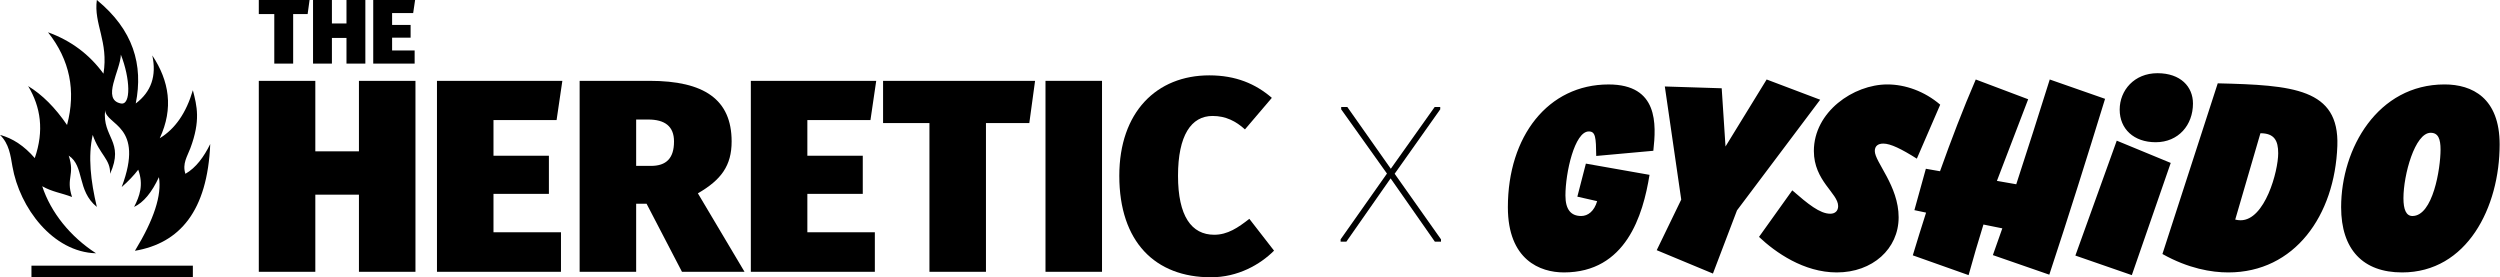
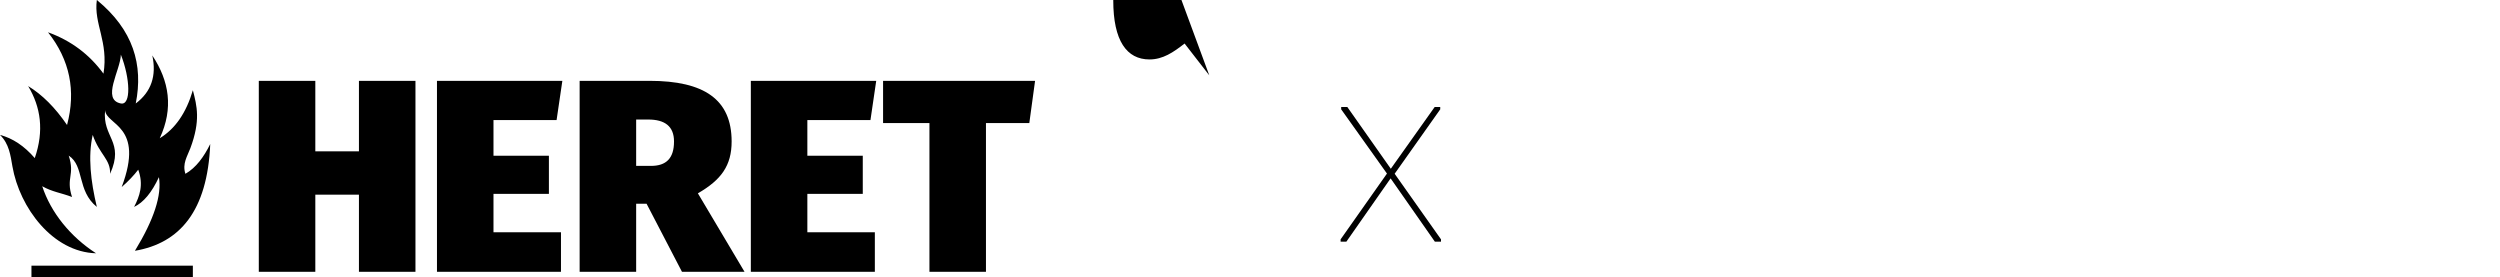
<svg xmlns="http://www.w3.org/2000/svg" height="500" viewBox="0 0 4508 500" width="4508">
  <g fill-rule="evenodd">
    <path d="m56.717 479.103h291.043v20.897h-291.043zm116.417-22.387c-77.733-2.053-137.793-81.953-150.747-156.717-3.467-20.027-5.97-40.797-22.387-56.717 22.883 5.97 43.78 19.903 62.687 41.793 17.163-49.627 10.697-92.163-11.94-129.853 25.373 15.427 48.757 38.807 70.147 70.15 16.42-61.69 4.98-117.413-34.327-167.163 41.293 14.923 74.627 39.8 100 74.627 9.453-57.713-17.917-90.033-11.94-132.837 65.673 53.73 84.08 116.917 70.147 186.57 27.863-20.897 37.813-49.753 29.853-86.57 30.597 46.02 38.557 95.277 13.433 149.253 27.86-16.913 47.76-45.77 59.7-86.567 7.39 28.483 14.137 54.723-4.477 104.477-5.503 14.713-14.927 27.863-8.957 46.267 19.403-11.19 33.333-30.593 44.777-53.73-5.1 121.27-55.1 178.737-135.82 192.54 34.327-56.22 48.757-100.497 43.283-132.837-12.933 27.86-27.86 45.773-44.777 53.733 9.98-19.39 17.46-39.78 7.463-67.167-7.96 10.45-17.91 20.897-29.85 31.343 42.333-111.937-28.523-111.13-29.853-138.807-5.47 49.753 35.327 56.22 8.957 114.923.997-26.363-18.907-34.327-31.343-70.147-8.71 38.807-3.733 83.087 7.463 129.853-36.32-29.357-21.89-73.633-50.747-92.54 11.653 35.69-5.467 39.397 5.97 74.627-19.393-7.473-35.31-8.983-53.73-19.403 15.547 47.39 50.627 90.917 97.013 120.897m44.777-358.207c16.917 42.783 18.797 91.727 0 88.06-35.473-6.93-.597-59.95 0-88.06" />
-     <path d="m558.193 0h-91.527v25.38h27.92v89.327h34.033v-89.327h26.103zm66.577 114.707h34.033v-114.707h-34.033v42.357h-26.267v-42.357h-34.033v114.707h34.033v-46.31h26.267zm123.74-114.707h-75.5v114.707h74.673v-23.733h-40.64v-23.073h33.373v-22.907h-33.373v-21.427h37.997z" />
    <path d="m647.24 490.107h101.913v-344.33h-101.913v127.143h-78.66v-127.143h-101.913v344.33h101.913v-139.02h78.66zm366.79-344.33h-226.087v344.33h223.613v-71.24h-121.7v-69.263h99.933v-68.767h-99.933v-64.313h113.787zm215.7 344.33h112.797l-84.1-141.493c42.05-24.24 60.85-49.967 60.85-93.503 0-75.69-49.473-109.333-147.923-109.333h-126.153v344.33h101.913v-122.693h18.797zm-82.617-274.573h21.767c30.177 0 46.503 12.37 46.503 39.577 0 30.18-13.85 44.033-41.557 44.033h-26.713zm432.883-69.757h-226.09v344.33h223.617v-71.24h-121.703v-69.263h99.933v-68.767h-99.933v-64.313h113.787zm286.443 0h-274.077v76.19h83.61v268.14h101.913v-268.14h78.167z" />
-     <path d="m1885.24 145.777h101.913v344.327h-101.913z" />
-     <path d="m2180.59 135.883c-94.987 0-162.27 66.293-162.27 181.07 0 119.227 64.81 183.047 165.24 183.047 48.483 0 88.553-22.757 113.787-47.987l-44.527-57.39c-20.283 15.83-39.083 28.693-63.323 28.693-41.063 0-65.303-33.64-65.303-106.363 0-72.727 23.747-107.85 62.333-107.85 23.747 0 42.053 9.4 58.377 24.24l48.483-56.893c-29.187-25.23-64.807-40.567-112.797-40.567z" />
+     <path d="m2180.59 135.883l-44.527-57.39c-20.283 15.83-39.083 28.693-63.323 28.693-41.063 0-65.303-33.64-65.303-106.363 0-72.727 23.747-107.85 62.333-107.85 23.747 0 42.053 9.4 58.377 24.24l48.483-56.893c-29.187-25.23-64.807-40.567-112.797-40.567z" />
    <g fill-rule="nonzero">
-       <path d="m1631.087 257.5c-11.333 0-16.204-11.744-16.204-32.053 0-42.156 20.665-118.006 49.074-118.006 13.794 0 17.845 11.334 17.845 30.412-.051 34.463-13.794 119.647-50.715 119.647zm-18.666 101.748c117.173 0 175.939-117.595 175.939-230.729 0-83.953-49.484-108.262-99.328-108.262-120.403 0-186.502 115.134-186.502 221.395.051 76.26 39.382 117.595 109.891 117.595zm-291.112-94.056c-3.231 0-6.461-.41-9.743-1.231l45.433-155.7c25.127 0 32.049 13.385 32.049 36.104 0 32.412-23.947 120.826-67.74 120.826zm-22.255 94.056c119.583 0 192.194-102.569 196.656-228.267 3.641-103.39-80.303-109.492-215.68-112.723l-99.738 307.758c46.972 26.36 88.713 33.232 118.763 33.232zm-130.967-234.78c41.331 0 67.278-31.232 67.278-69.747 0-30.412-22.306-54.721-64.048-54.721-41.741 0-68.099 30.822-68.099 65.695 0 34.873 25.537 58.772 64.868 58.772zm-42.972 239.653 70.15-202.317-97.328-40.156-74.611 207.189zm-531.97-4.872c64.458 0 111.481-42.566 111.481-99.338 0-56.772-42.972-99.748-42.972-119.595 0-8.924 5.692-13.385 15.384-13.385 12.974 0 32.819 9.744 60.407 27.181l42.151-97.338c-28.357-24.309-63.227-36.515-95.277-36.515-61.227 0-132.557 49.49-132.557 120.006 0 53.951 43.792 76.209 43.792 99.338 0 8.513-5.282 13.796-14.204 13.796-18.666 0-40.152-17.437-68.509-42.156l-59.997 83.953c29.639 27.95 80.713 64.054 140.3 64.054zm-223.372 2.051 43.382-113.954 149.992-199.497-96.507-36.515-74.201 120.826-6.871-104.979-102.558-3.231 29.588 203.958-44.203 91.235zm-268.805-2.051c111.891 0 142.71-102.979 154.453-175.957l-114.763-20.257-15.384 59.593 35.69 8.103c-5.282 18.257-16.614 26.771-28.768 26.771-18.255 0-28.409-11.334-28.409-36.925 0-41.387 16.614-115.544 42.151-115.544 12.153 0 12.974 10.565 13.384 44.207l102.969-9.334c5.282-47.848 9.333-119.595-80.662-119.595-109.071 0-181.631 93.287-181.631 221.395 0 95.235 58.407 117.544 100.969 117.544zm729.805 4.872c8.512-30.822 17.435-61.234 26.768-91.235l34.049 6.872-17.025 48.259 101.738 35.284c34.87-105.441 68.099-211.651 100.558-317.092l-99.738-34.873c-19.845 62.824-39.741 126.109-60.407 188.932l-34.87-6.103 56.356-147.187-94.507-35.643c-23.127 53.541-44.203 108.672-64.458 165.444l-25.537-4.462-20.665 74.619 21.076 4.462c-8.102 25.54-16.204 51.079-23.947 77.029z" transform="translate(2719 132)" />
      <path d="m0 242.75h10.404l79.761-114.093 79.761 114.093h11.097v-4.161l-83.575-118.254 82.188-116.173v-4.161h-10.057l-79.067 111.318-78.374-111.318h-11.097v4.161l82.535 115.826-83.575 118.601z" transform="translate(2417.386 193)" />
    </g>
  </g>
</svg>